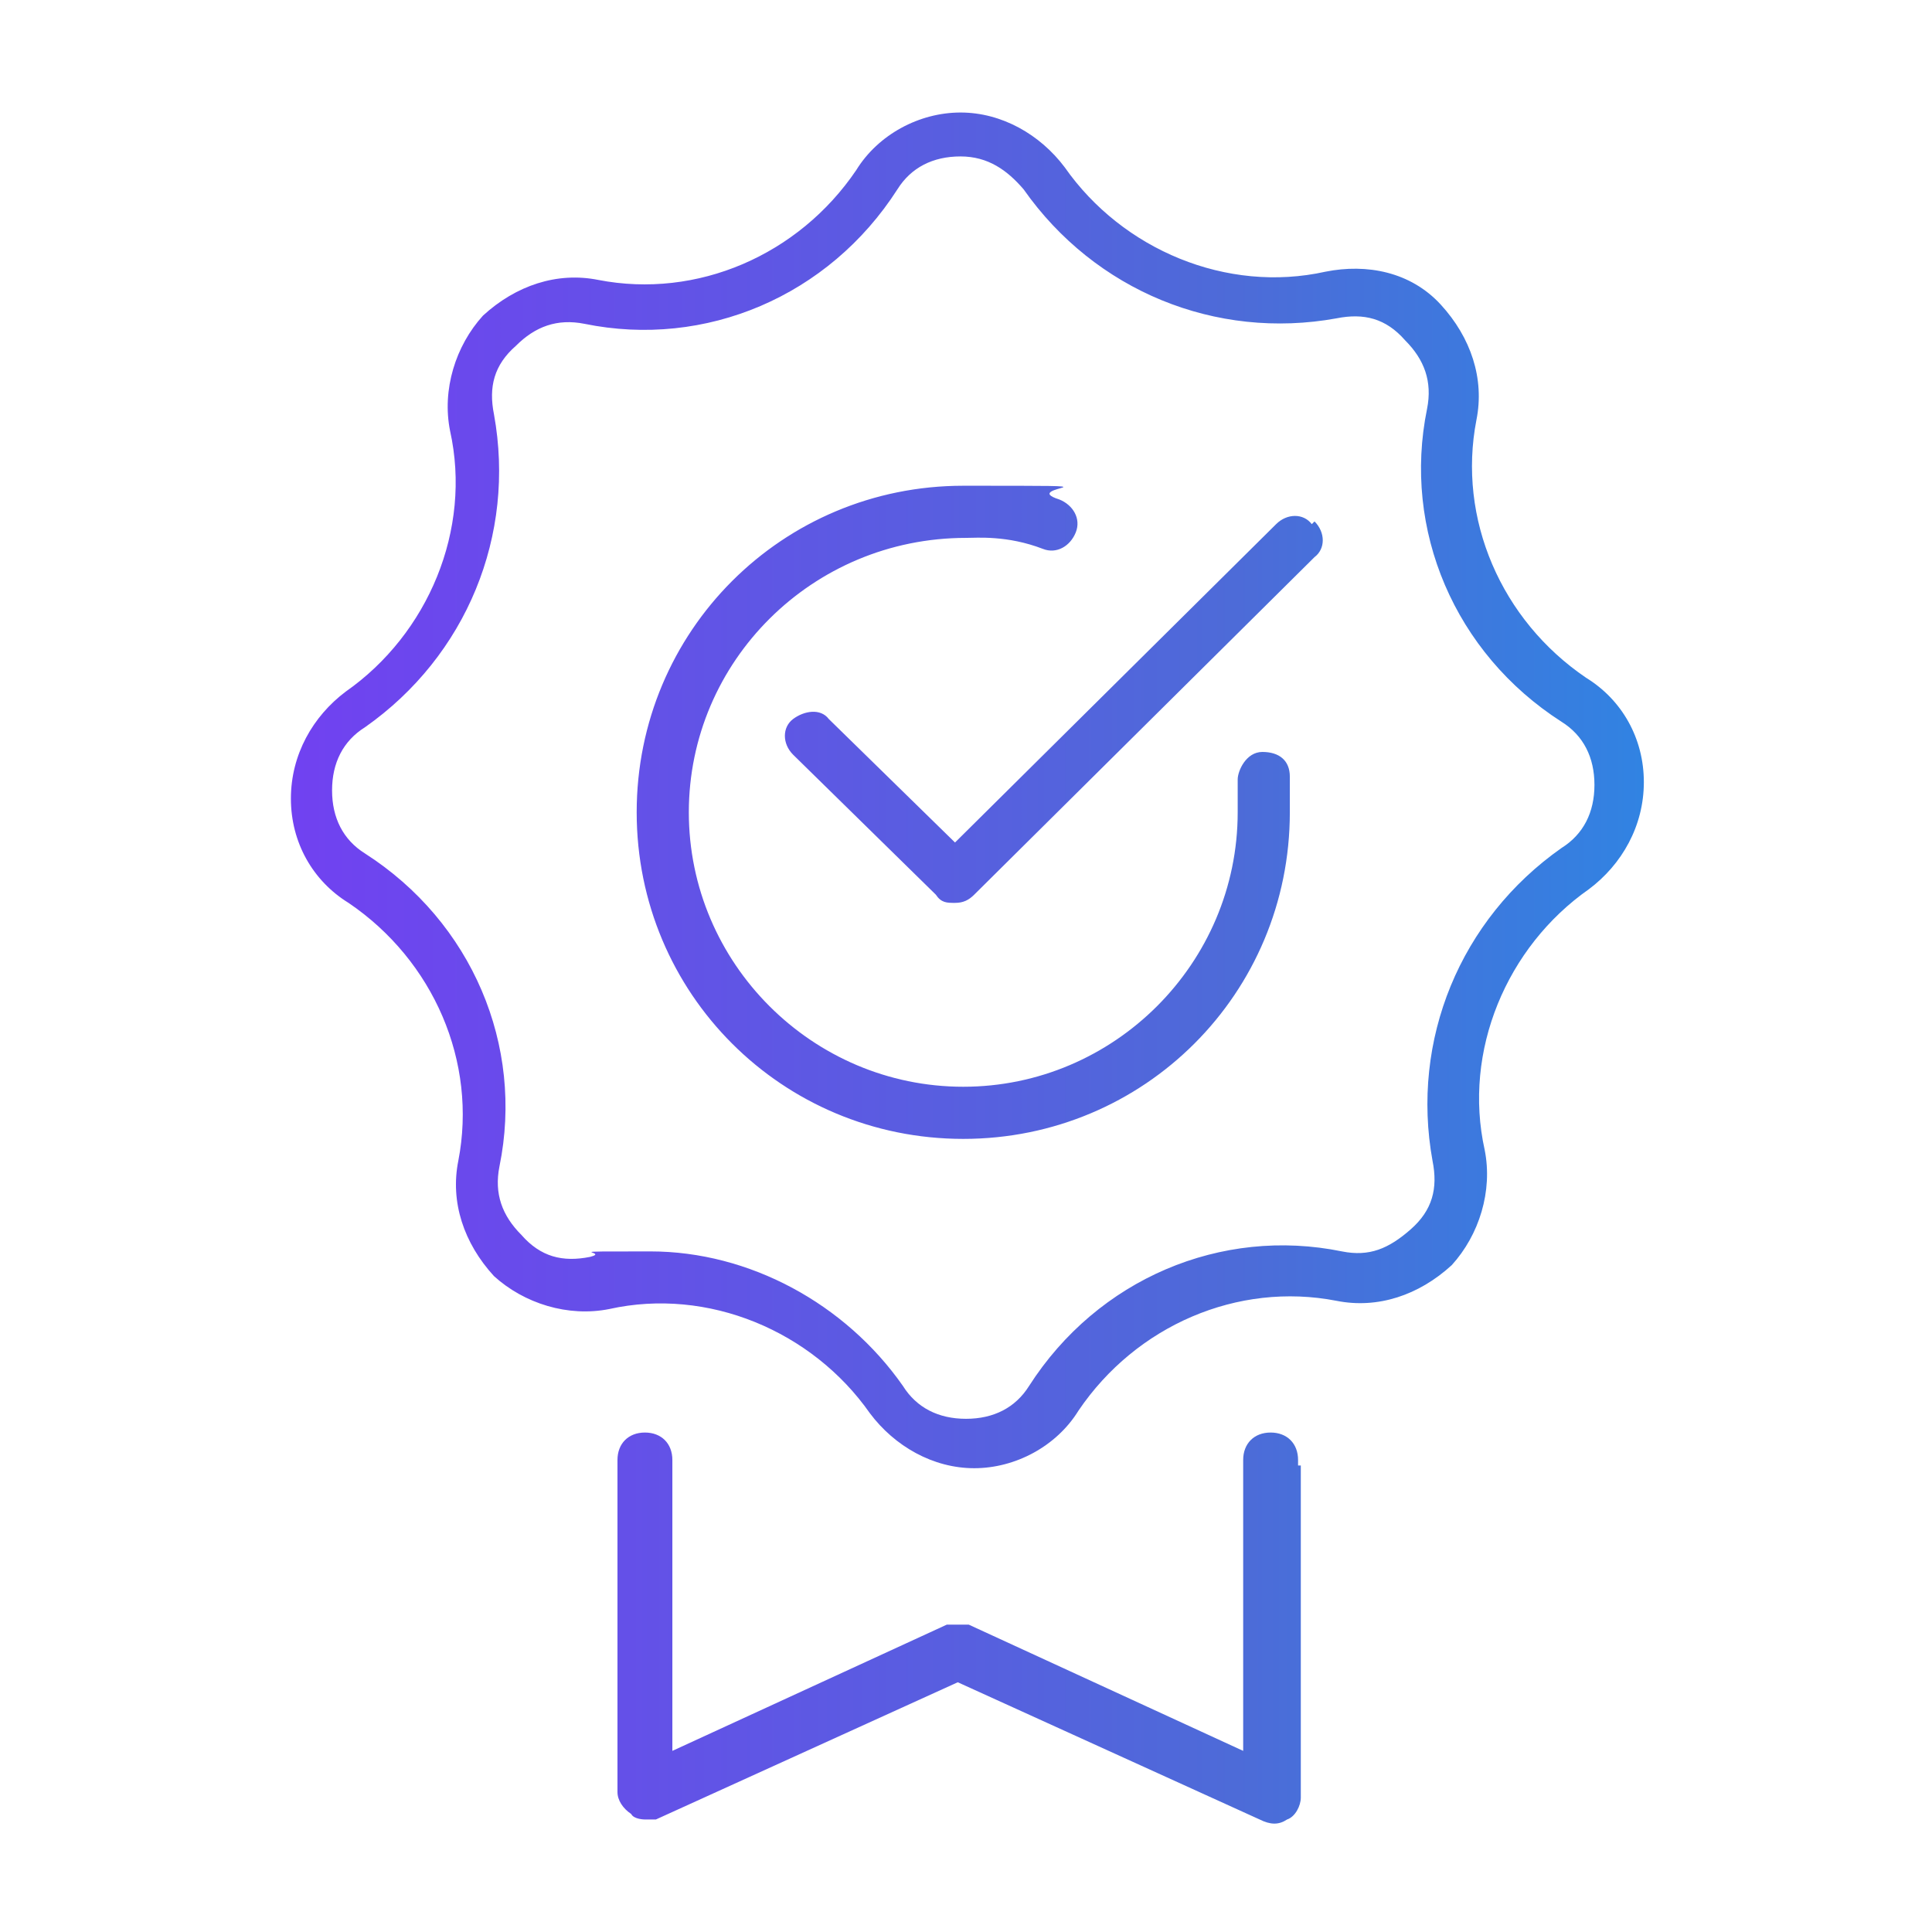
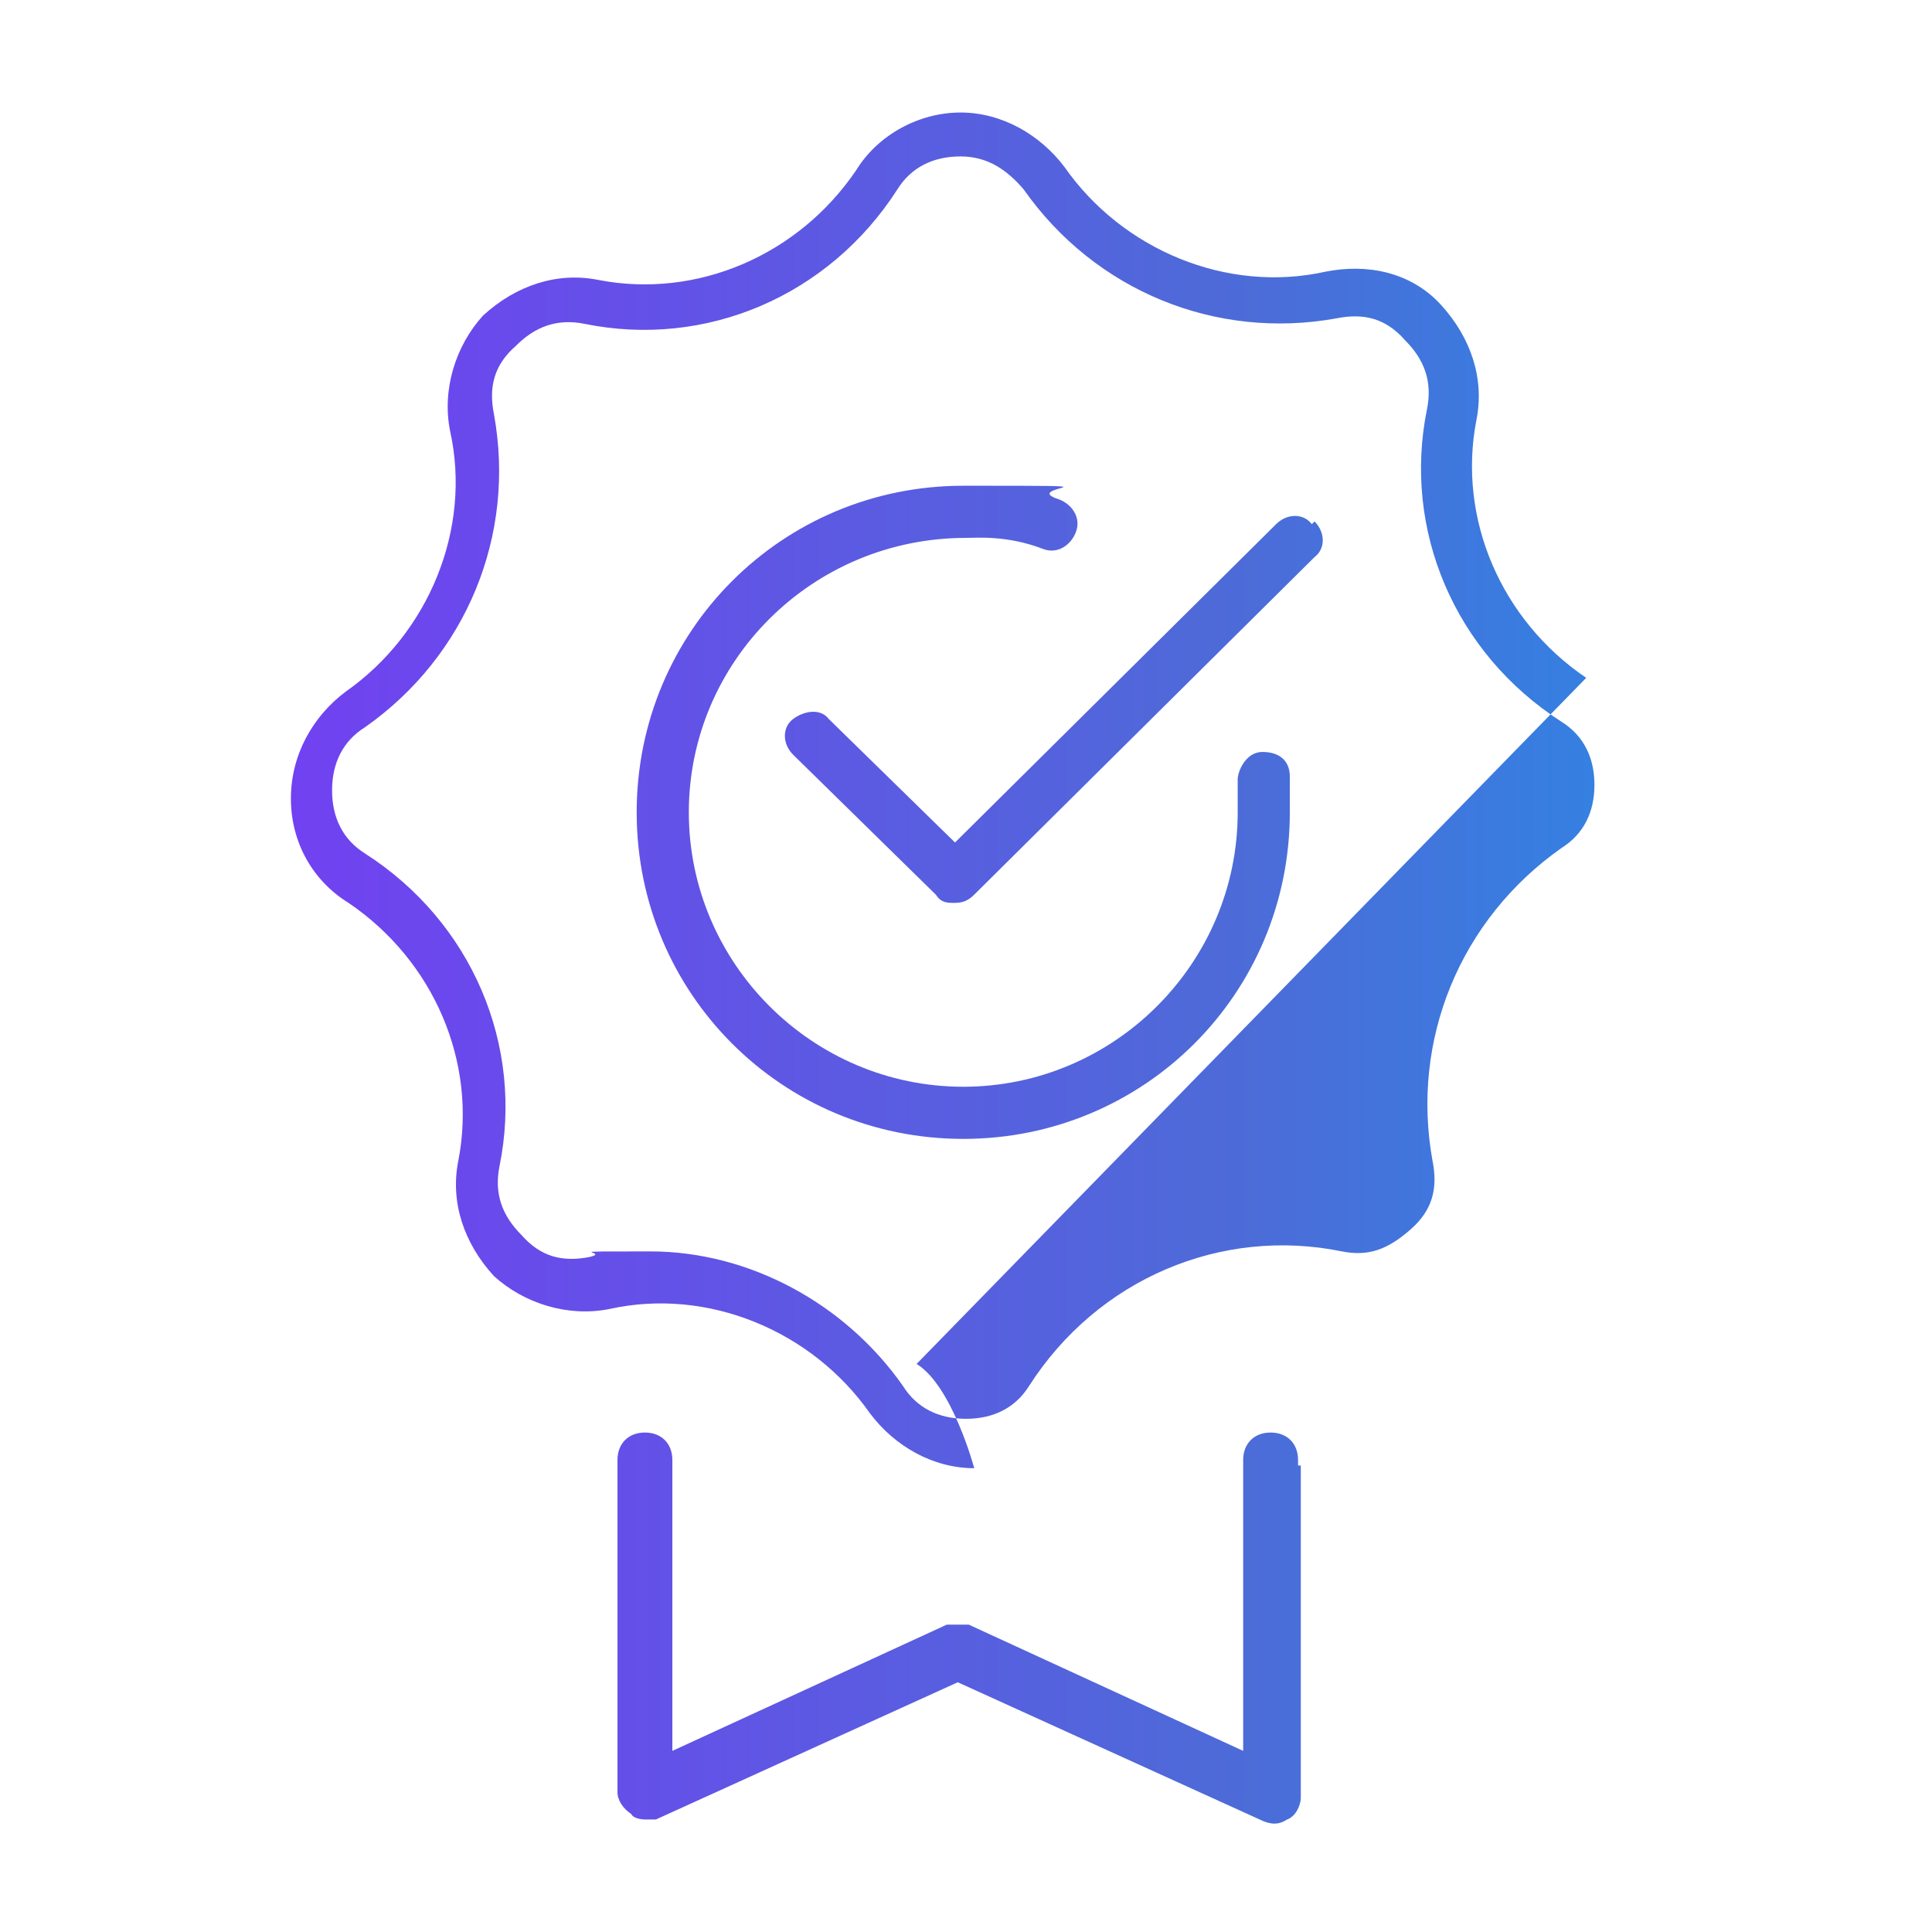
<svg xmlns="http://www.w3.org/2000/svg" id="Calque_1" version="1.1" viewBox="0 0 70.4 70.4">
  <defs>
    <linearGradient id="Dégradé_sans_nom_2" data-name="Dégradé sans nom 2" x1="10.4" y1="-2691.7" x2="59.9" y2="-2691.7" gradientTransform="translate(0 -2656.5) scale(1 -1)" gradientUnits="userSpaceOnUse">
      <stop offset="0" stop-color="#7141f1" />
      <stop offset=".7" stop-color="#4d6bd8" />
      <stop offset="1" stop-color="#3183e2" />
    </linearGradient>
  </defs>
-   <path d="M57.8,24.7c-3.1-2.1-4.7-5.8-4-9.4.3-1.5-.2-3-1.3-4.2s-2.7-1.5-4.2-1.2c-3.6.8-7.4-.8-9.5-3.8-.9-1.2-2.3-2-3.8-2h0c-1.5,0-3,.8-3.8,2.1-2.1,3.1-5.8,4.7-9.4,4-1.5-.3-3,.2-4.2,1.3-1,1.1-1.5,2.7-1.2,4.2.8,3.6-.8,7.4-3.8,9.5-1.2.9-2,2.3-2,3.9s.8,3,2.1,3.8c3.1,2.1,4.7,5.8,4,9.4-.3,1.5.2,3,1.3,4.2,1.1,1,2.7,1.5,4.2,1.2,3.6-.8,7.4.8,9.5,3.8.9,1.2,2.3,2,3.8,2h0c1.5,0,3-.8,3.8-2.1,2.1-3.1,5.8-4.7,9.4-4,1.5.3,3-.2,4.2-1.3,1-1.1,1.5-2.7,1.2-4.2-.8-3.6.8-7.4,3.8-9.5,1.2-.9,2-2.3,2-3.9s-.8-3-2.1-3.8ZM56.9,30.9c-3.7,2.6-5.5,7-4.7,11.4.2,1,0,1.8-.8,2.5s-1.5,1-2.5.8c-4.4-.9-8.9,1-11.4,4.9-.5.8-1.3,1.2-2.3,1.2s-1.8-.4-2.3-1.2c-2.1-3-5.6-4.9-9.2-4.9s-1.4,0-2.2.2c-1,.2-1.8,0-2.5-.8-.7-.7-1-1.5-.8-2.5.9-4.4-1-8.9-4.9-11.4-.8-.5-1.2-1.3-1.2-2.3s.4-1.8,1.2-2.3c3.7-2.6,5.5-7,4.7-11.4-.2-1,0-1.8.8-2.5.7-.7,1.5-1,2.5-.8,4.4.9,8.9-1,11.4-4.9.5-.8,1.3-1.2,2.3-1.2h0c1,0,1.7.5,2.3,1.2,2.6,3.7,7,5.5,11.4,4.7,1-.2,1.8,0,2.5.8.7.7,1,1.5.8,2.5-.9,4.4,1,8.9,4.9,11.4.8.5,1.2,1.3,1.2,2.3s-.4,1.8-1.2,2.3ZM47,28.1c0,.5,0,1,0,1.5,0,6.6-5.3,11.9-11.9,11.9s-11.9-5.3-11.9-11.9,5.3-11.9,11.9-11.9,1.9,0,3.5.5c.5.2.8.7.6,1.2-.2.5-.7.8-1.2.6-1.3-.5-2.4-.4-2.8-.4-5.6,0-10.1,4.5-10.1,10s4.5,10,10,10,10-4.5,10-10,0-.9,0-1.2.3-1,.9-1,1,.3,1,.9h0ZM47.9,19c.4.4.4,1,0,1.3l-12.4,12.3c-.2.2-.4.3-.7.3s-.5,0-.7-.3l-5.2-5.1c-.4-.4-.4-1,0-1.3s1-.4,1.3,0l4.6,4.5,11.7-11.6c.4-.4,1-.4,1.3,0h0ZM47.4,53.4v12.1c0,.3-.2.7-.5.8-.3.2-.6.2-1,0l-11-5-11,5h-.4c0,0-.4,0-.5-.2-.3-.2-.5-.5-.5-.8v-12.1c0-.6.4-1,1-1s1,.4,1,1v10.6l10-4.6c.3,0,.6,0,.8,0l10,4.6v-10.6c0-.6.4-1,1-1s1,.4,1,1v.2Z" style="fill: url(#Dégradé_sans_nom_2);" />
+   <path d="M57.8,24.7c-3.1-2.1-4.7-5.8-4-9.4.3-1.5-.2-3-1.3-4.2s-2.7-1.5-4.2-1.2c-3.6.8-7.4-.8-9.5-3.8-.9-1.2-2.3-2-3.8-2h0c-1.5,0-3,.8-3.8,2.1-2.1,3.1-5.8,4.7-9.4,4-1.5-.3-3,.2-4.2,1.3-1,1.1-1.5,2.7-1.2,4.2.8,3.6-.8,7.4-3.8,9.5-1.2.9-2,2.3-2,3.9s.8,3,2.1,3.8c3.1,2.1,4.7,5.8,4,9.4-.3,1.5.2,3,1.3,4.2,1.1,1,2.7,1.5,4.2,1.2,3.6-.8,7.4.8,9.5,3.8.9,1.2,2.3,2,3.8,2h0s-.8-3-2.1-3.8ZM56.9,30.9c-3.7,2.6-5.5,7-4.7,11.4.2,1,0,1.8-.8,2.5s-1.5,1-2.5.8c-4.4-.9-8.9,1-11.4,4.9-.5.8-1.3,1.2-2.3,1.2s-1.8-.4-2.3-1.2c-2.1-3-5.6-4.9-9.2-4.9s-1.4,0-2.2.2c-1,.2-1.8,0-2.5-.8-.7-.7-1-1.5-.8-2.5.9-4.4-1-8.9-4.9-11.4-.8-.5-1.2-1.3-1.2-2.3s.4-1.8,1.2-2.3c3.7-2.6,5.5-7,4.7-11.4-.2-1,0-1.8.8-2.5.7-.7,1.5-1,2.5-.8,4.4.9,8.9-1,11.4-4.9.5-.8,1.3-1.2,2.3-1.2h0c1,0,1.7.5,2.3,1.2,2.6,3.7,7,5.5,11.4,4.7,1-.2,1.8,0,2.5.8.7.7,1,1.5.8,2.5-.9,4.4,1,8.9,4.9,11.4.8.5,1.2,1.3,1.2,2.3s-.4,1.8-1.2,2.3ZM47,28.1c0,.5,0,1,0,1.5,0,6.6-5.3,11.9-11.9,11.9s-11.9-5.3-11.9-11.9,5.3-11.9,11.9-11.9,1.9,0,3.5.5c.5.2.8.7.6,1.2-.2.5-.7.8-1.2.6-1.3-.5-2.4-.4-2.8-.4-5.6,0-10.1,4.5-10.1,10s4.5,10,10,10,10-4.5,10-10,0-.9,0-1.2.3-1,.9-1,1,.3,1,.9h0ZM47.9,19c.4.4.4,1,0,1.3l-12.4,12.3c-.2.2-.4.3-.7.3s-.5,0-.7-.3l-5.2-5.1c-.4-.4-.4-1,0-1.3s1-.4,1.3,0l4.6,4.5,11.7-11.6c.4-.4,1-.4,1.3,0h0ZM47.4,53.4v12.1c0,.3-.2.7-.5.8-.3.2-.6.2-1,0l-11-5-11,5h-.4c0,0-.4,0-.5-.2-.3-.2-.5-.5-.5-.8v-12.1c0-.6.4-1,1-1s1,.4,1,1v10.6l10-4.6c.3,0,.6,0,.8,0l10,4.6v-10.6c0-.6.4-1,1-1s1,.4,1,1v.2Z" style="fill: url(#Dégradé_sans_nom_2);" />
</svg>